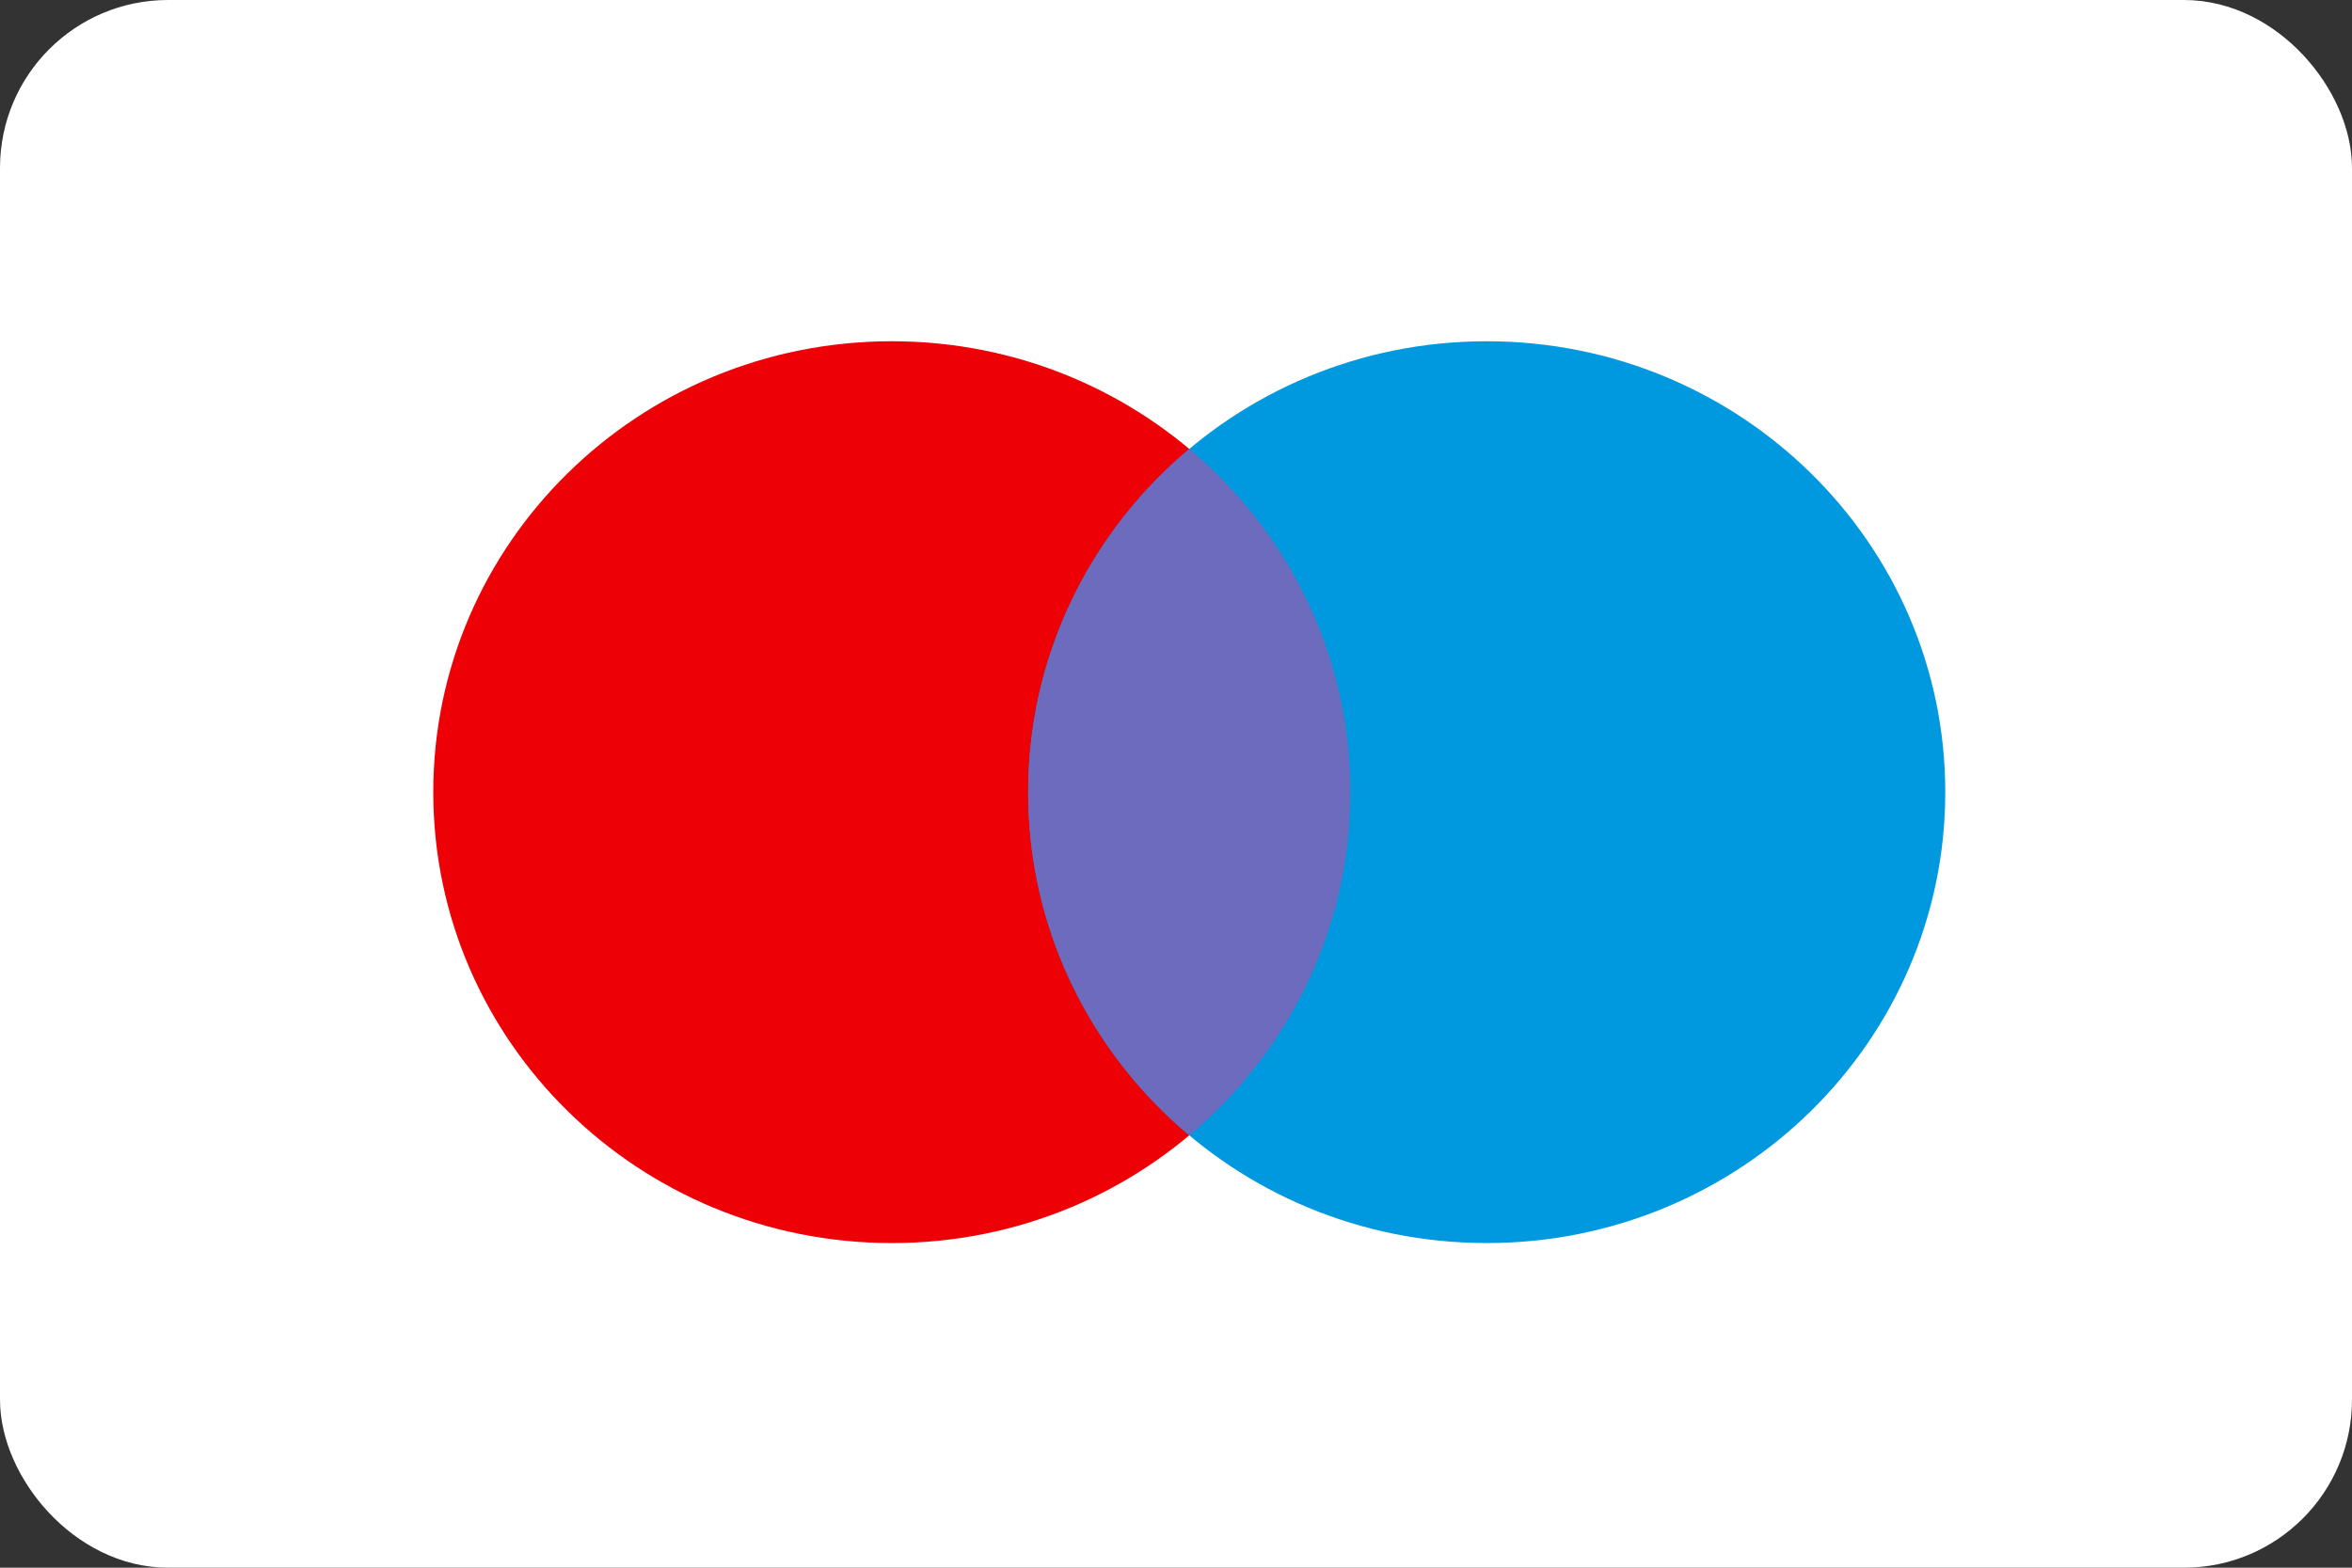
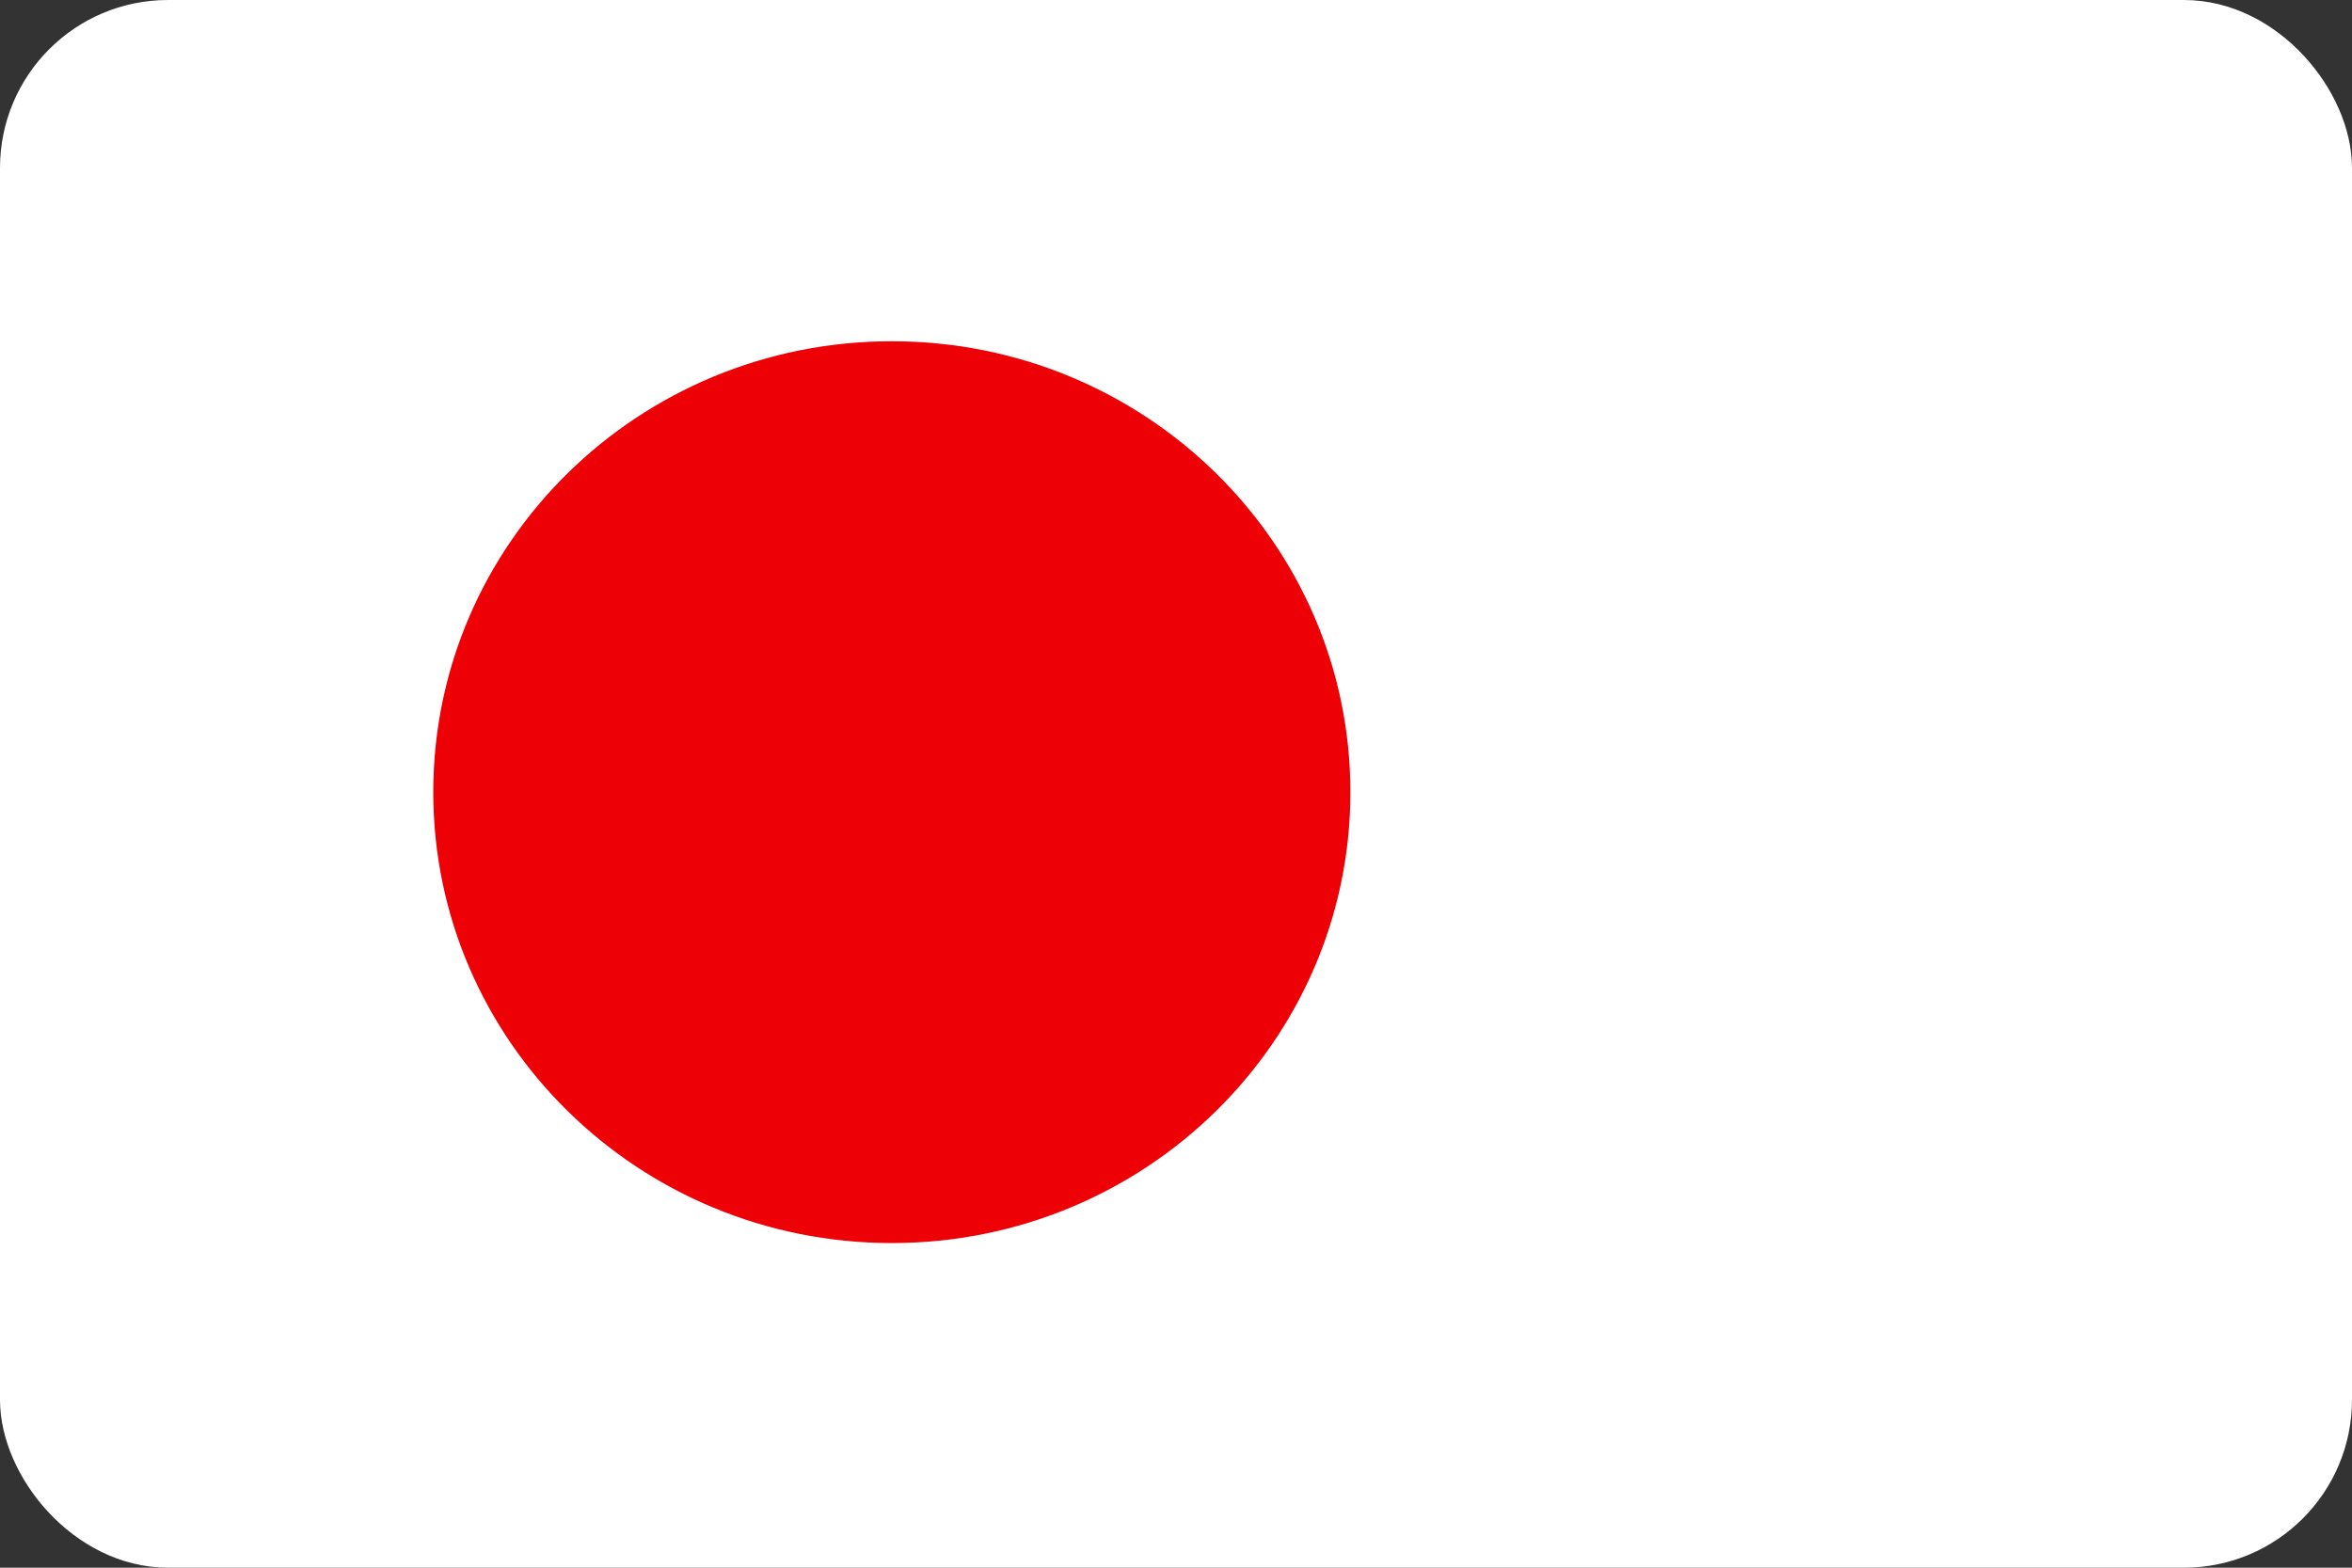
<svg xmlns="http://www.w3.org/2000/svg" width="42" height="28" viewBox="0 0 42 28" fill="none">
  <rect x="0" y="0" width="42" height="28" fill="#333333" stroke="none" />
  <rect x="0.5" y="0.5" width="41" height="27" rx="2.5" fill="white" stroke="white" />
  <path d="M24.114 14.148C24.114 18.596 20.448 22.202 15.925 22.202C11.403 22.202 7.737 18.596 7.737 14.148C7.737 9.7 11.403 6.095 15.925 6.095C20.448 6.095 24.114 9.7 24.114 14.148Z" fill="#ED0006" />
-   <path d="M34.737 14.148C34.737 18.596 31.071 22.202 26.548 22.202C22.026 22.202 18.36 18.596 18.36 14.148C18.36 9.7 22.026 6.095 26.548 6.095C31.071 6.095 34.737 9.7 34.737 14.148Z" fill="#0099DF" />
-   <path fill-rule="evenodd" clip-rule="evenodd" d="M21.237 20.278C19.476 18.801 18.36 16.603 18.36 14.148C18.36 11.694 19.476 9.496 21.237 8.019C22.997 9.496 24.114 11.694 24.114 14.148C24.114 16.603 22.997 18.801 21.237 20.278Z" fill="#6C6BBD" />
</svg>